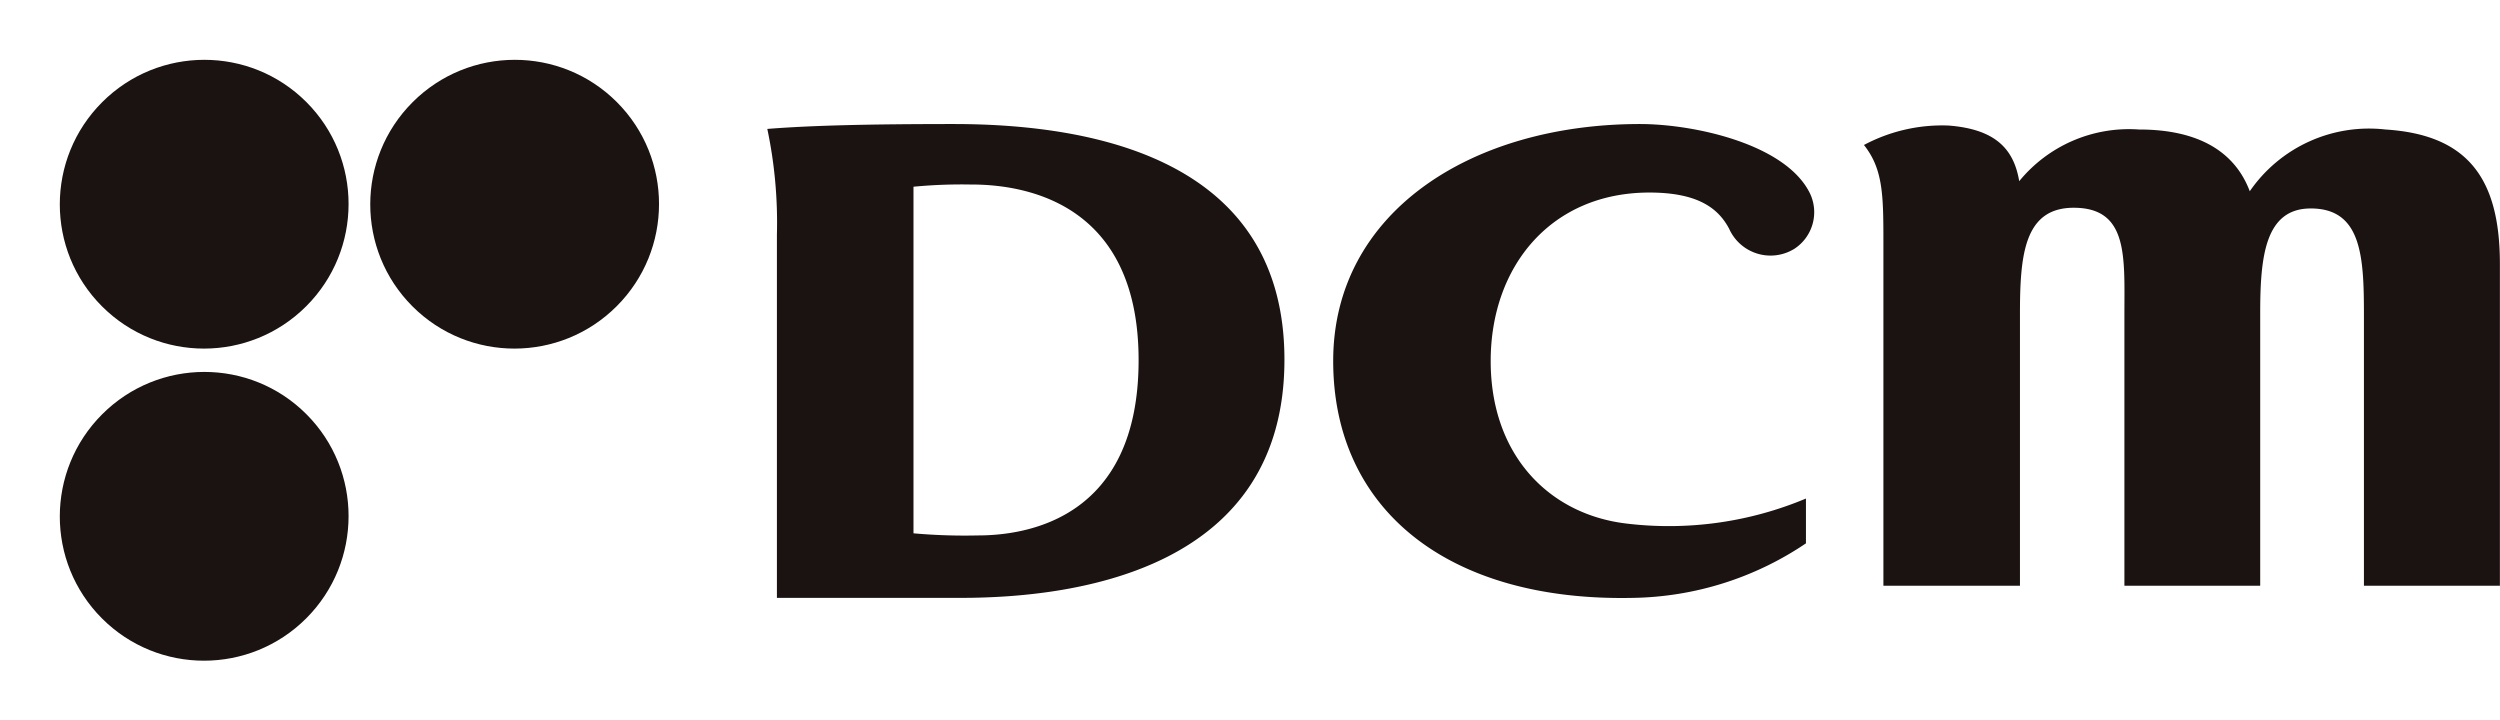
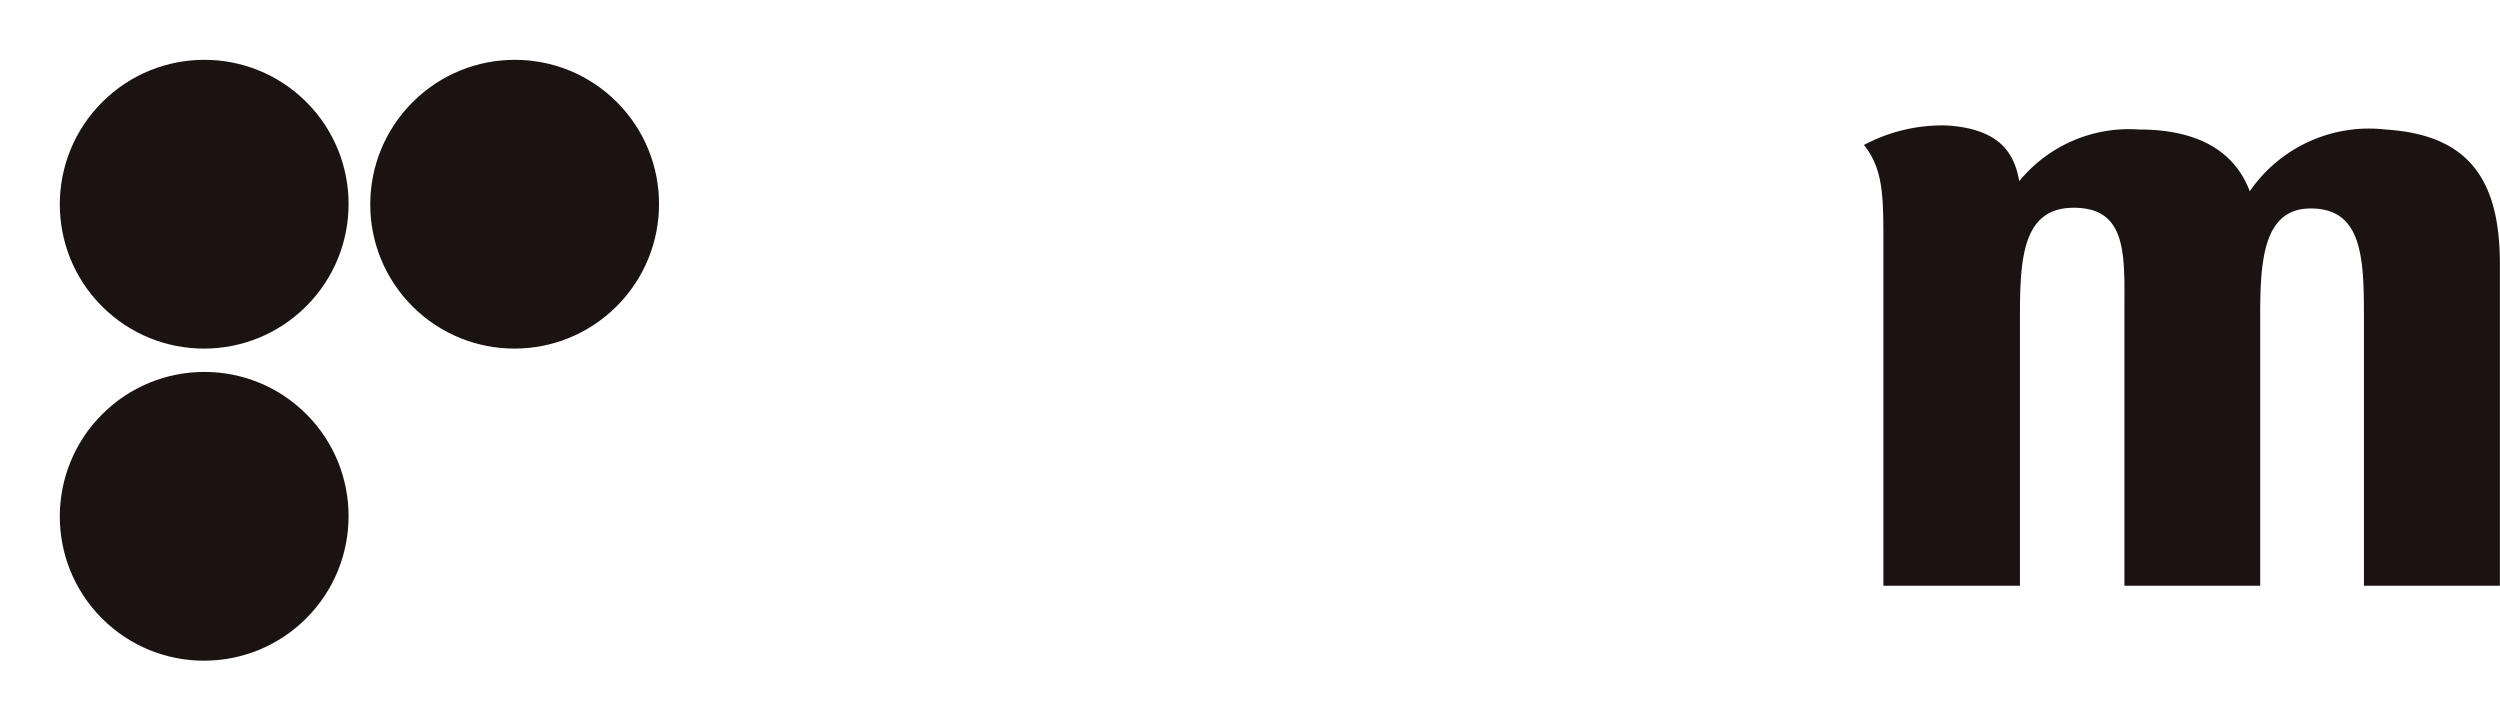
<svg xmlns="http://www.w3.org/2000/svg" width="117.974" height="34" viewBox="0 0 117.974 34">
  <g id="グループ_5" data-name="グループ 5" transform="translate(0 0)">
    <g id="グループ_2" data-name="グループ 2" transform="translate(0)">
      <ellipse id="楕円形_1" data-name="楕円形 1" cx="6.818" cy="6.809" rx="6.818" ry="6.809" transform="translate(14.65 9.643) rotate(-45)" fill="#1a1311" />
      <ellipse id="楕円形_2" data-name="楕円形 2" cx="6.818" cy="6.809" rx="6.818" ry="6.809" transform="translate(0 24.371) rotate(-45)" fill="#1a1311" />
      <ellipse id="楕円形_3" data-name="楕円形 3" cx="6.818" cy="6.809" rx="6.818" ry="6.809" transform="translate(0 9.643) rotate(-45)" fill="#1a1311" />
    </g>
    <g id="グループ_4" data-name="グループ 4" transform="translate(36.209 5.854)">
      <g id="グループ_3" data-name="グループ 3" transform="translate(0 0)">
        <path id="パス_1" data-name="パス 1" d="M623.628,21.869a6.83,6.83,0,0,0-6.4,2.914c-.672-1.781-2.3-2.914-5.228-2.914a6.693,6.693,0,0,0-5.652,2.439c-.257-1.537-1.139-2.456-3.339-2.626a7.844,7.844,0,0,0-3.988.918c.953,1.2.918,2.5.918,5.017V43.4h6.444V30.585c0-2.766.187-5.023,2.537-5.023,2.584,0,2.392,2.314,2.392,5.023V43.4h6.408V30.555c0-2.644.211-4.96,2.387-4.96,2.405,0,2.508,2.278,2.508,5.034V43.4h6.416V28.231C629.036,24.2,627.536,22.114,623.628,21.869Z" transform="translate(-547.271 -21.612)" fill="#1a1311" />
-         <path id="パス_2" data-name="パス 2" d="M234.9,21.521a21.443,21.443,0,0,1,.453,4.989v17.14h8.691c5.7,0,15.259-1.466,15.259-11.238,0-9.192-8.486-11.122-15.614-11.122C239.761,21.291,236.985,21.354,234.9,21.521Zm9.629,2.623c2.915,0,7.892,1.129,7.892,8.288,0,7.534-5.343,8.272-7.589,8.272a27.055,27.055,0,0,1-3.034-.1V24.248A23.919,23.919,0,0,1,244.529,24.145Z" transform="translate(-234.9 -21.291)" fill="#1a1311" />
-         <path id="パス_3" data-name="パス 3" d="M436.651,40.148c-3.652-.416-6.444-3.2-6.444-7.673s2.85-7.949,7.485-7.952c2.288,0,3.254.737,3.768,1.71a2.139,2.139,0,0,0,3.079.944,2.062,2.062,0,0,0,.726-2.631c-1.158-2.33-5.493-3.256-8.008-3.256-8,0-14.482,4.193-14.482,11.18S428.16,43.83,436.9,43.651a15,15,0,0,0,8.184-2.574V38.963A16.73,16.73,0,0,1,436.651,40.148Z" transform="translate(-396.071 -21.291)" fill="#1a1311" />
      </g>
    </g>
  </g>
</svg>